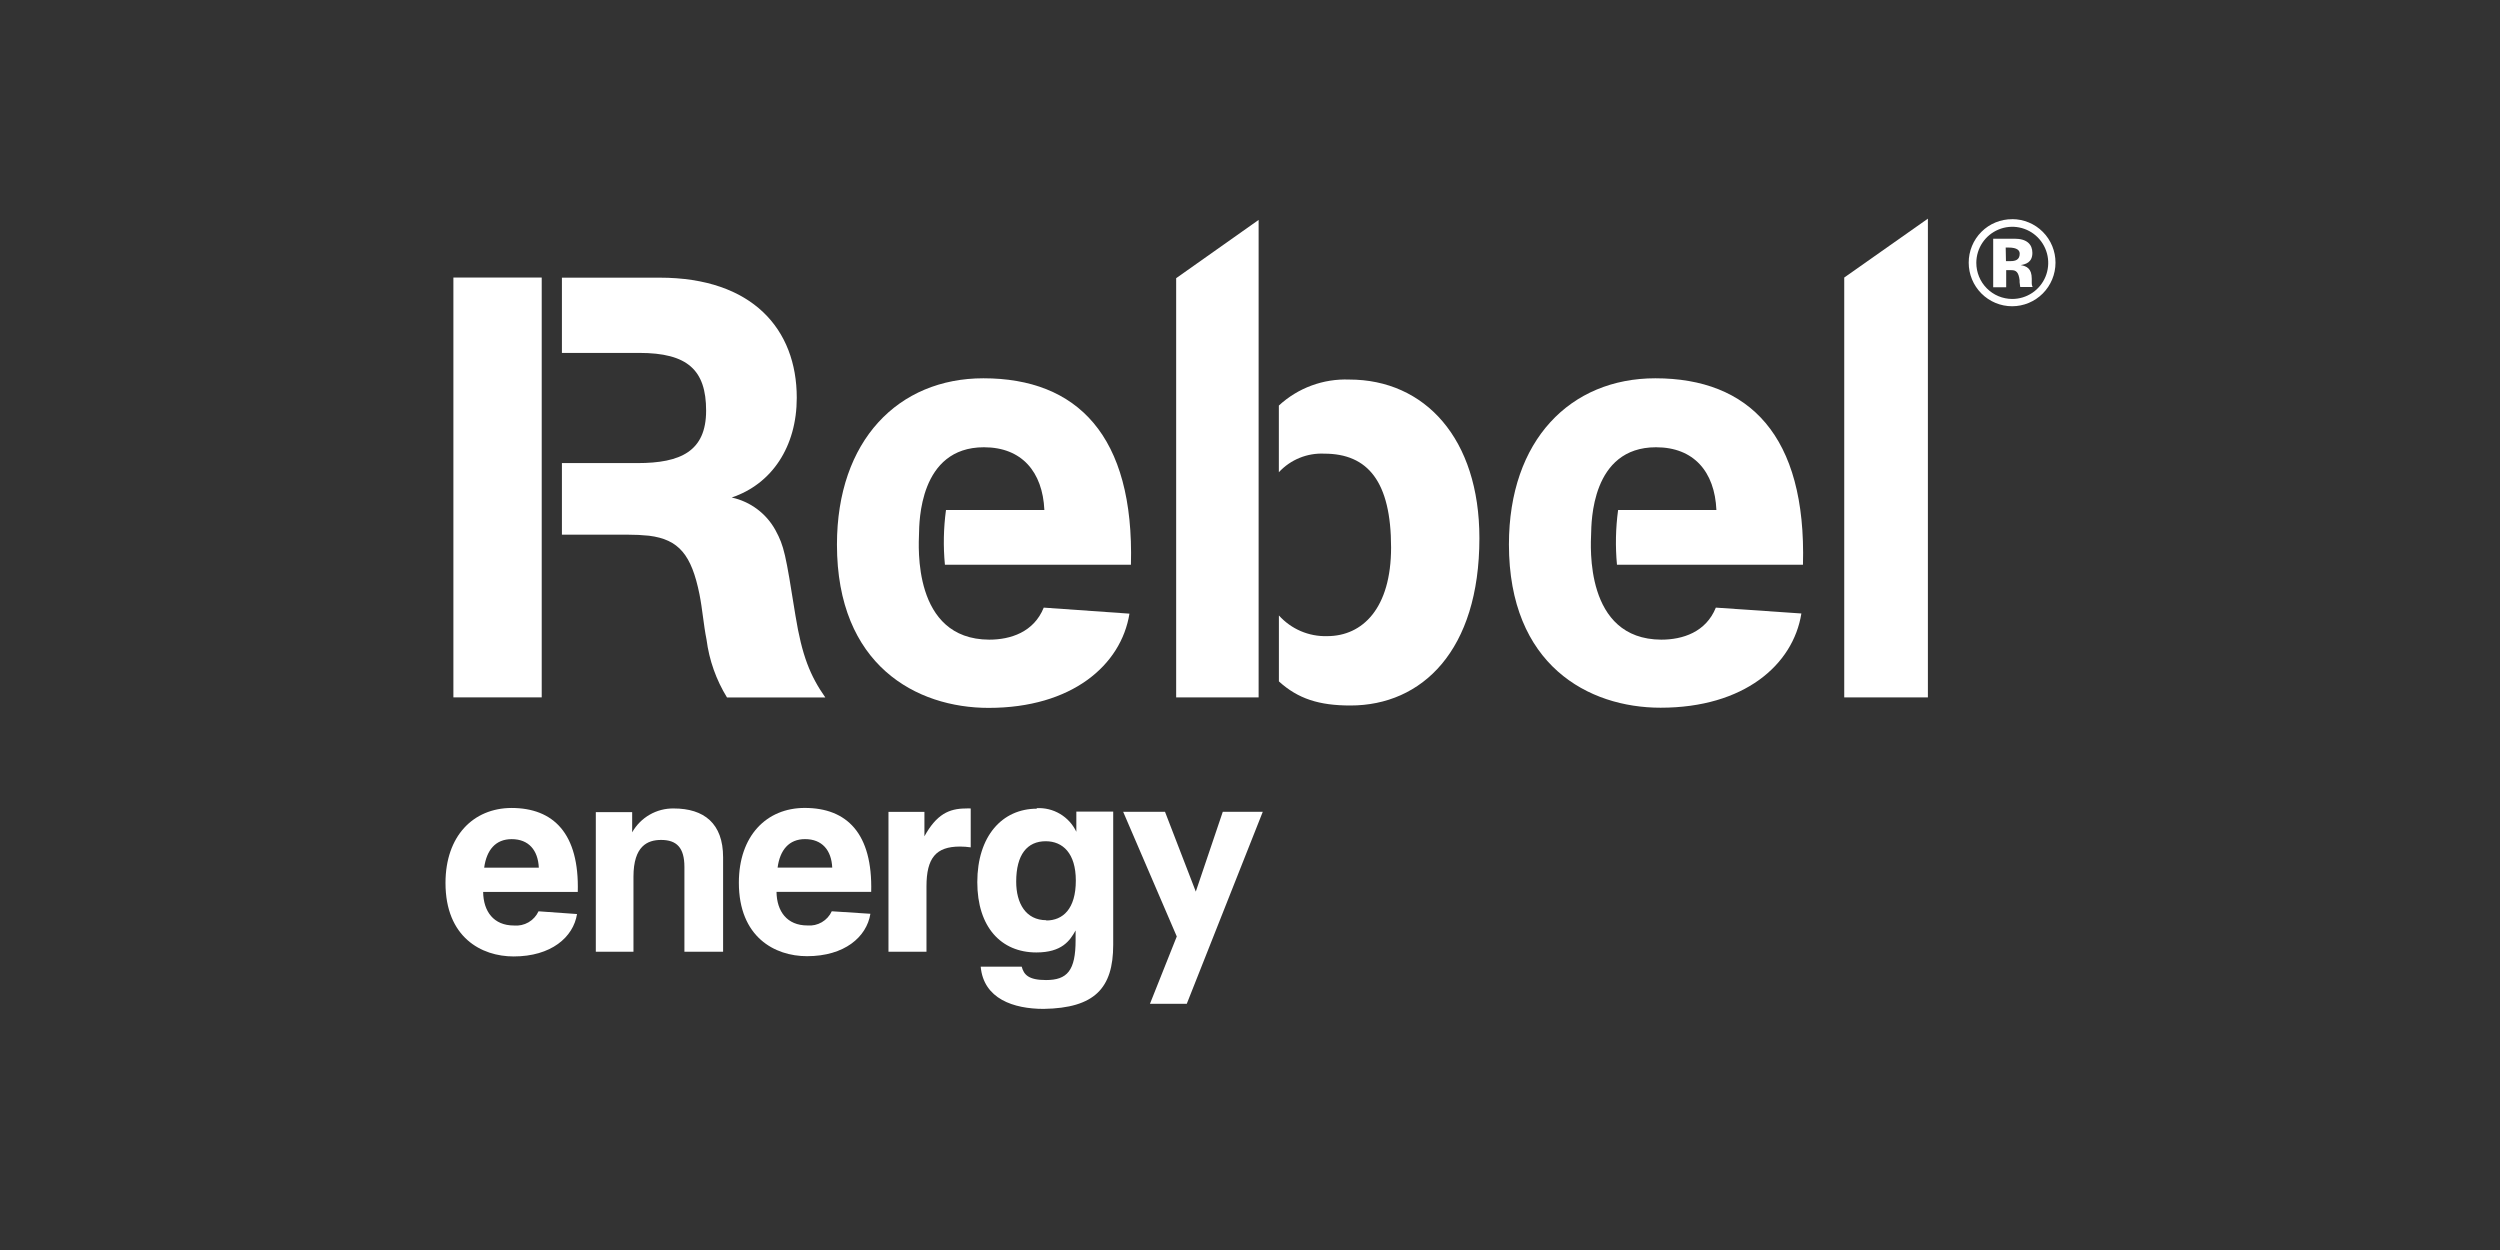
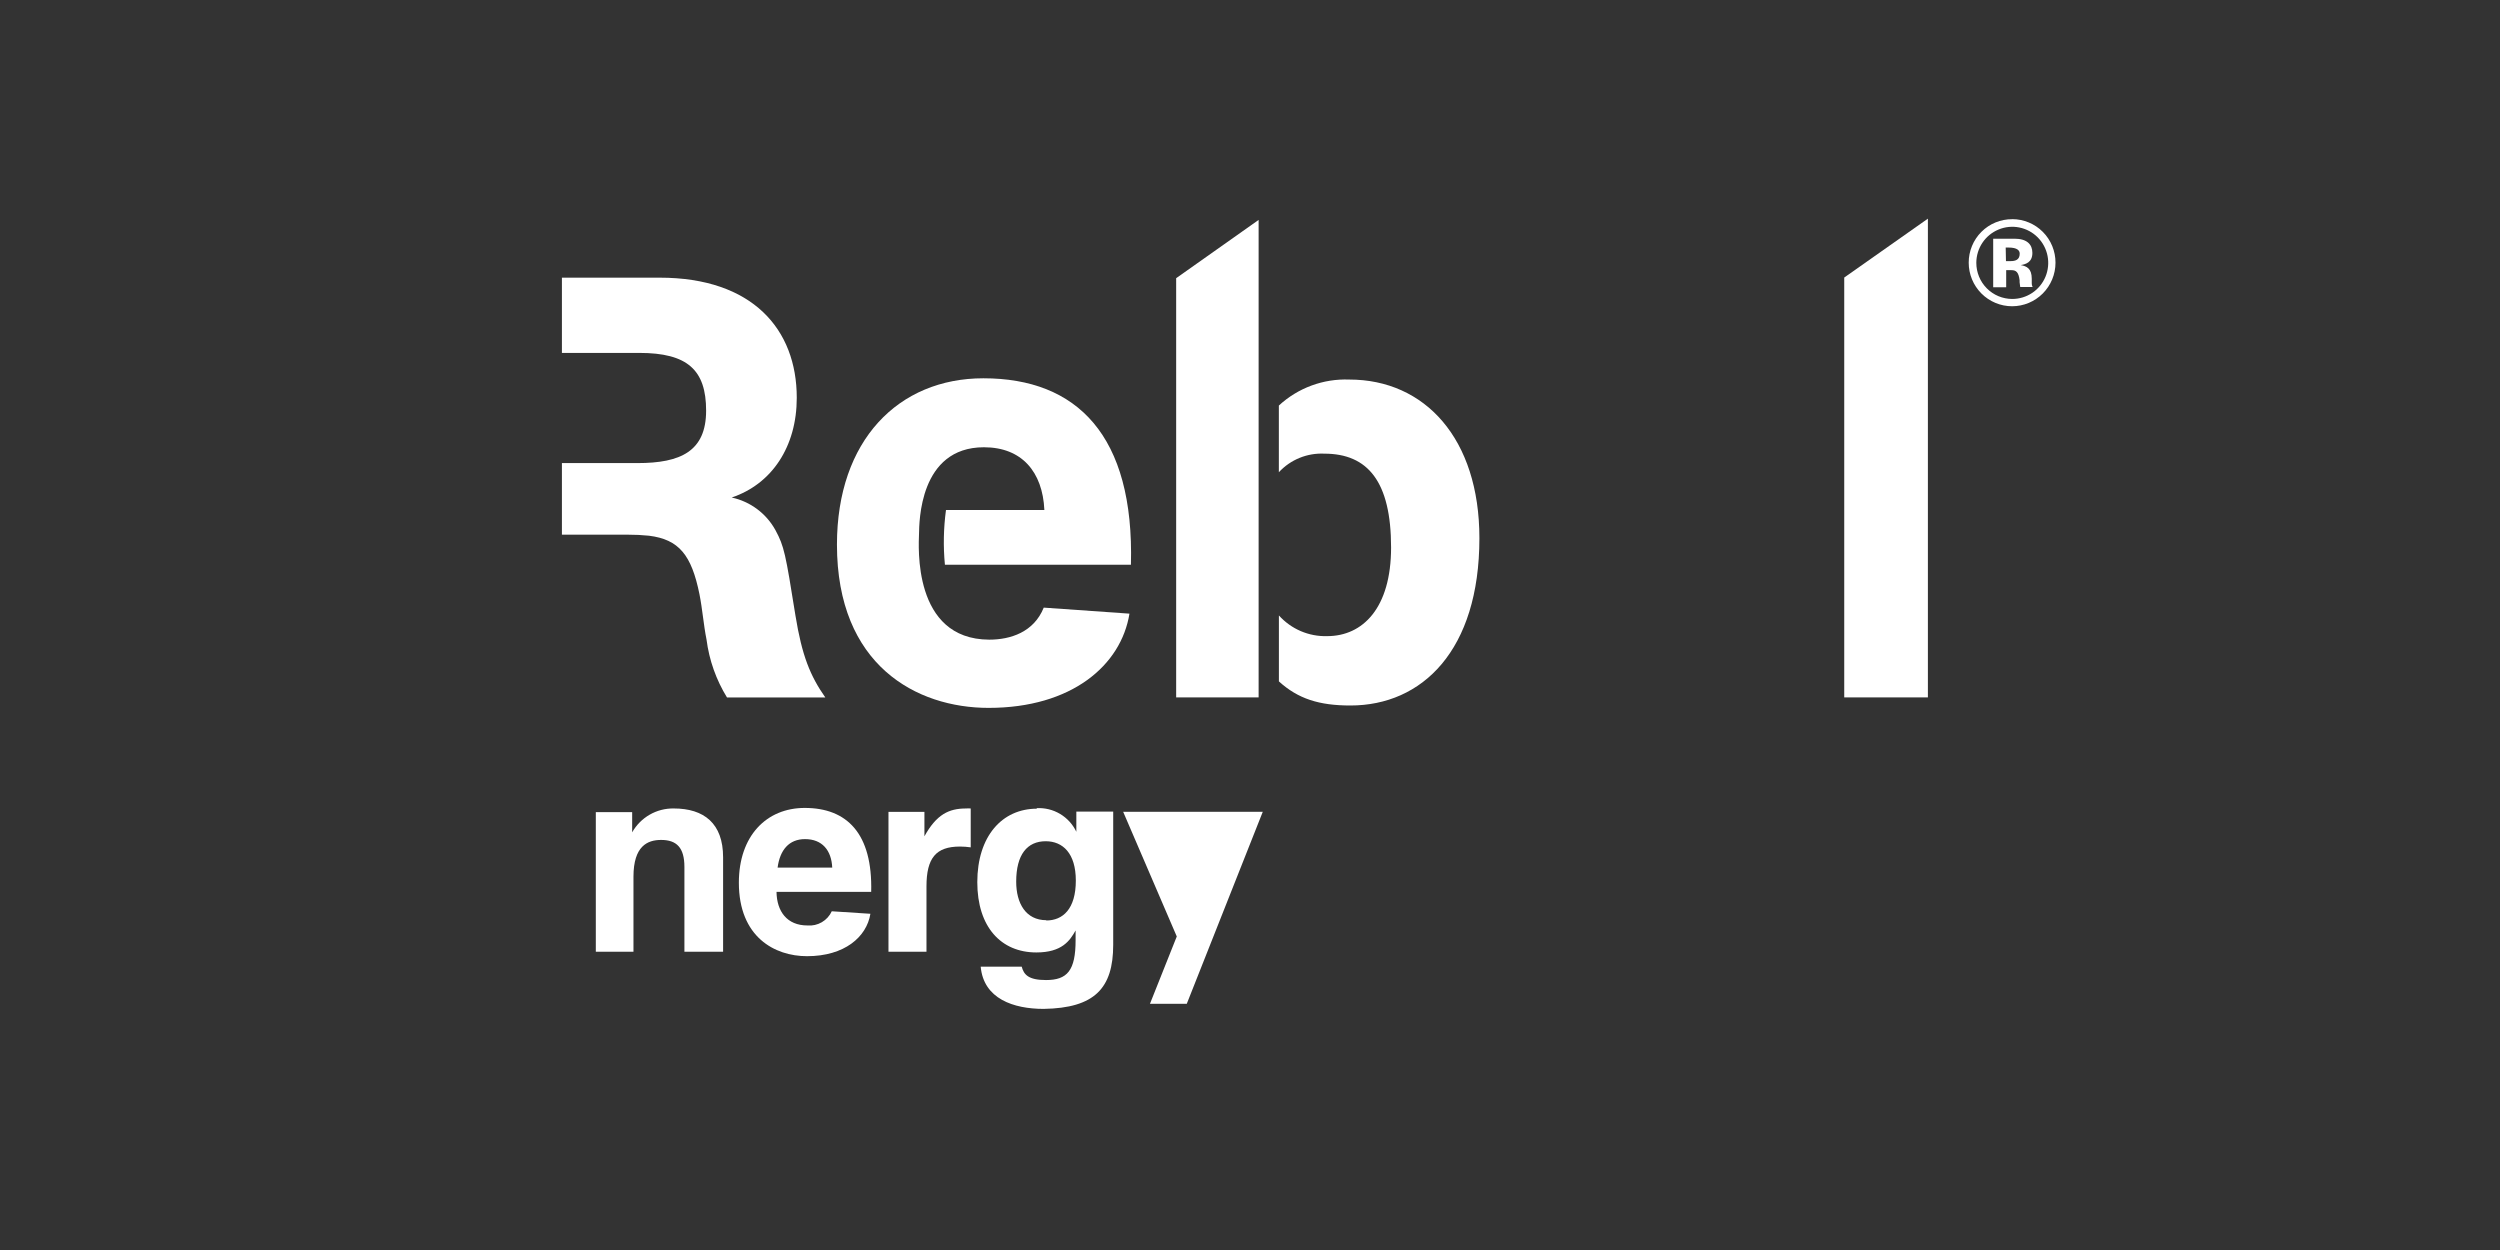
<svg xmlns="http://www.w3.org/2000/svg" width="100%" height="100%" viewBox="0 0 106 53" version="1.1" xml:space="preserve" style="fill-rule:evenodd;clip-rule:evenodd;stroke-linejoin:round;stroke-miterlimit:2;">
  <rect x="0" y="0" width="106" height="53" fill="#333333" stroke="none" />
  <g transform="matrix(0.644,0,0,0.644,18.889,9.271)">
-     <rect x="0.52" y="3.877" width="5.815" height="27.641" style="fill:white;fill-rule:nonzero;" />
    <path d="M25.008,31.526C24.006,30.096 23.468,28.764 23.041,26.133C22.387,22.035 22.294,21.569 21.733,20.526C21.435,19.977 21.022,19.5 20.523,19.126C20.024,18.752 19.451,18.491 18.842,18.36C21.482,17.475 23.127,15.02 23.127,11.792C23.127,7.289 20.218,3.885 14.101,3.885L7.665,3.885L7.665,8.839L12.758,8.839C15.937,8.839 17.159,9.965 17.159,12.641C17.159,15.317 15.477,16.093 12.646,16.093L7.665,16.093L7.665,20.807L12.033,20.807C12.49,20.806 12.947,20.828 13.401,20.875C15.368,21.123 16.198,22.136 16.722,24.733C16.916,25.701 16.991,26.745 17.186,27.713C17.36,29.066 17.82,30.366 18.535,31.526L25.008,31.526Z" style="fill:white;fill-rule:nonzero;" />
-     <path d="M4.356,40.852C5.478,40.852 6.091,41.58 6.144,42.728L2.547,42.728C2.704,41.572 3.294,40.852 4.356,40.852ZM6.125,45.603C5.985,45.907 5.755,46.16 5.465,46.328C5.176,46.495 4.842,46.568 4.51,46.538C3.167,46.538 2.494,45.607 2.479,44.327L8.709,44.327C8.814,40.476 7.109,38.799 4.338,38.799C1.825,38.814 0,40.645 0,43.738C0,47.314 2.36,48.575 4.487,48.575C6.955,48.575 8.417,47.311 8.66,45.783L6.125,45.603Z" style="fill:white;fill-rule:nonzero;" />
    <path d="M12.29,39.072L12.29,40.404C12.563,39.92 12.961,39.519 13.442,39.242C13.923,38.965 14.469,38.824 15.023,38.832C17.02,38.832 18.277,39.815 18.277,42.045L18.277,48.263L15.73,48.263L15.73,42.683C15.73,41.407 15.214,40.904 14.197,40.904C13.303,40.904 12.376,41.301 12.376,43.324L12.376,48.263L9.897,48.263L9.897,39.072L12.29,39.072Z" style="fill:white;fill-rule:nonzero;" />
    <path d="M31.532,39.058L31.532,40.664C32.325,39.231 33.133,38.833 34.27,38.833C34.373,38.825 34.477,38.825 34.58,38.833L34.58,41.392C34.346,41.358 34.11,41.341 33.873,41.34C32.291,41.34 31.667,42.09 31.667,43.967L31.667,48.264L29.165,48.264L29.165,39.058L31.532,39.058Z" style="fill:white;fill-rule:nonzero;" />
    <path d="M39.556,46.207C40.64,46.207 41.5,45.456 41.5,43.58C41.5,41.782 40.64,40.99 39.518,40.99C38.299,40.99 37.574,41.868 37.574,43.651C37.574,45.085 38.213,46.188 39.556,46.188L39.556,46.207ZM38.916,38.813C39.457,38.782 39.995,38.913 40.461,39.19C40.927,39.467 41.301,39.877 41.534,40.367L41.534,39.039L43.961,39.039L43.961,47.813C43.961,50.666 42.738,51.975 39.384,52.028C37.406,52.028 35.428,51.371 35.237,49.247L37.937,49.247C38.075,49.765 38.37,50.129 39.537,50.129C40.936,50.129 41.485,49.506 41.485,47.502L41.485,46.864C41.111,47.536 40.588,48.312 38.901,48.312C36.579,48.312 35.013,46.639 35.013,43.685C35.013,40.66 36.647,38.847 38.935,38.847" style="fill:white;fill-rule:nonzero;" />
-     <path d="M51.175,39.052L49.399,44.306L47.372,39.052L44.617,39.052L48.146,47.26L46.381,51.692L48.805,51.692L53.808,39.052L51.175,39.052Z" style="fill:white;fill-rule:nonzero;" />
+     <path d="M51.175,39.052L47.372,39.052L44.617,39.052L48.146,47.26L46.381,51.692L48.805,51.692L53.808,39.052L51.175,39.052Z" style="fill:white;fill-rule:nonzero;" />
    <path d="M48.106,3.919L48.106,31.519L53.535,31.519L53.535,0.083L48.106,3.919Z" style="fill:white;fill-rule:nonzero;" />
    <path d="M59.5,10.593C57.791,10.528 56.126,11.143 54.867,12.305L54.867,16.696C55.246,16.285 55.711,15.963 56.228,15.752C56.744,15.541 57.301,15.445 57.858,15.472C60.726,15.472 62.256,17.311 62.256,21.65C62.256,25.643 60.386,27.486 58.049,27.486C57.452,27.504 56.859,27.391 56.31,27.156C55.761,26.921 55.27,26.568 54.87,26.124L54.87,30.466C56.131,31.614 57.525,32.053 59.578,32.053C64.286,32.053 68.071,28.447 68.071,21.034C68.071,14.474 64.477,10.593 59.504,10.593" style="fill:white;fill-rule:nonzero;" />
    <path d="M97.599,0L92.091,3.877L92.091,31.518L97.599,31.518L97.599,0Z" style="fill:white;fill-rule:nonzero;" />
-     <path d="M83.638,25.609C82.987,27.222 81.458,27.718 80.044,27.718C74.981,27.695 75.404,21.499 75.426,20.76C75.449,20.02 75.426,15.051 79.7,15.051C82.187,15.051 83.563,16.661 83.675,19.18L77.203,19.18C77.041,20.375 77.016,21.585 77.128,22.786L89.374,22.786C89.606,14.263 85.818,10.51 79.652,10.51C74.069,10.51 70.015,14.578 70.015,21.45C70.015,29.395 75.251,32.199 80,32.199C85.482,32.199 88.727,29.388 89.269,25.995L83.638,25.609Z" style="fill:white;fill-rule:nonzero;" />
    <path d="M39.388,25.609C38.737,27.222 37.208,27.718 35.794,27.718C30.731,27.695 31.157,21.499 31.176,20.76C31.195,20.02 31.176,15.051 35.45,15.051C37.937,15.051 39.313,16.661 39.429,19.18L32.952,19.18C32.79,20.375 32.766,21.585 32.881,22.786L45.128,22.786C45.356,14.263 41.572,10.51 35.413,10.51C29.826,10.51 25.773,14.59 25.773,21.461C25.773,29.407 31.008,32.21 35.757,32.21C41.239,32.21 44.485,29.399 45.031,26.006L39.388,25.609Z" style="fill:white;fill-rule:nonzero;" />
    <path d="M23.671,40.85C24.793,40.85 25.41,41.578 25.462,42.726L21.865,42.726C22.018,41.57 22.613,40.85 23.671,40.85ZM25.432,45.601C25.293,45.903 25.064,46.155 24.777,46.322C24.49,46.49 24.159,46.564 23.828,46.535C22.482,46.535 21.812,45.605 21.794,44.325L28.027,44.325C28.128,40.474 26.427,38.797 23.652,38.797C21.139,38.797 19.315,40.628 19.315,43.721C19.315,47.297 21.674,48.558 23.802,48.558C26.27,48.558 27.728,47.294 27.975,45.766L25.432,45.601Z" style="fill:white;fill-rule:nonzero;" />
    <path d="M102.739,2.795L103.05,2.795C103.349,2.795 103.644,2.716 103.644,2.307C103.644,2.1 103.495,1.901 102.896,1.901L102.721,1.901L102.739,2.795ZM103.304,1.32C104.119,1.32 104.478,1.695 104.478,2.254C104.478,2.889 104.026,3.005 103.708,3.057C104.104,3.129 104.437,3.279 104.437,3.958L104.437,4.251C104.434,4.337 104.453,4.422 104.493,4.499L103.678,4.499C103.659,4.396 103.645,4.292 103.637,4.187L103.637,4.059C103.573,3.519 103.405,3.391 103.102,3.391L102.754,3.391L102.754,4.517L101.898,4.517L101.898,1.32L103.304,1.32ZM103.151,5.287C103.619,5.287 104.076,5.149 104.466,4.889C104.856,4.628 105.16,4.258 105.34,3.825C105.52,3.391 105.567,2.914 105.477,2.453C105.387,1.992 105.162,1.568 104.832,1.235C104.502,0.902 104.081,0.675 103.622,0.582C103.163,0.489 102.688,0.535 102.255,0.714C101.822,0.892 101.451,1.196 101.19,1.585C100.929,1.975 100.789,2.434 100.787,2.904C100.786,3.216 100.847,3.525 100.965,3.814C101.083,4.103 101.257,4.366 101.477,4.587C101.696,4.808 101.957,4.984 102.244,5.104C102.532,5.224 102.84,5.286 103.151,5.287ZM103.151,0.032C103.526,0.032 103.897,0.107 104.243,0.251C104.589,0.395 104.904,0.606 105.168,0.873C105.433,1.139 105.643,1.455 105.785,1.803C105.928,2.151 106.001,2.524 106,2.9C106,3.66 105.699,4.39 105.163,4.927C104.628,5.465 103.901,5.767 103.143,5.767C102.386,5.767 101.659,5.465 101.123,4.927C100.587,4.39 100.286,3.66 100.286,2.9C100.285,2.522 100.358,2.148 100.502,1.8C100.645,1.451 100.856,1.134 101.123,0.868C101.389,0.601 101.706,0.391 102.054,0.248C102.402,0.105 102.775,0.033 103.151,0.036" style="fill:white;fill-rule:nonzero;" />
  </g>
</svg>